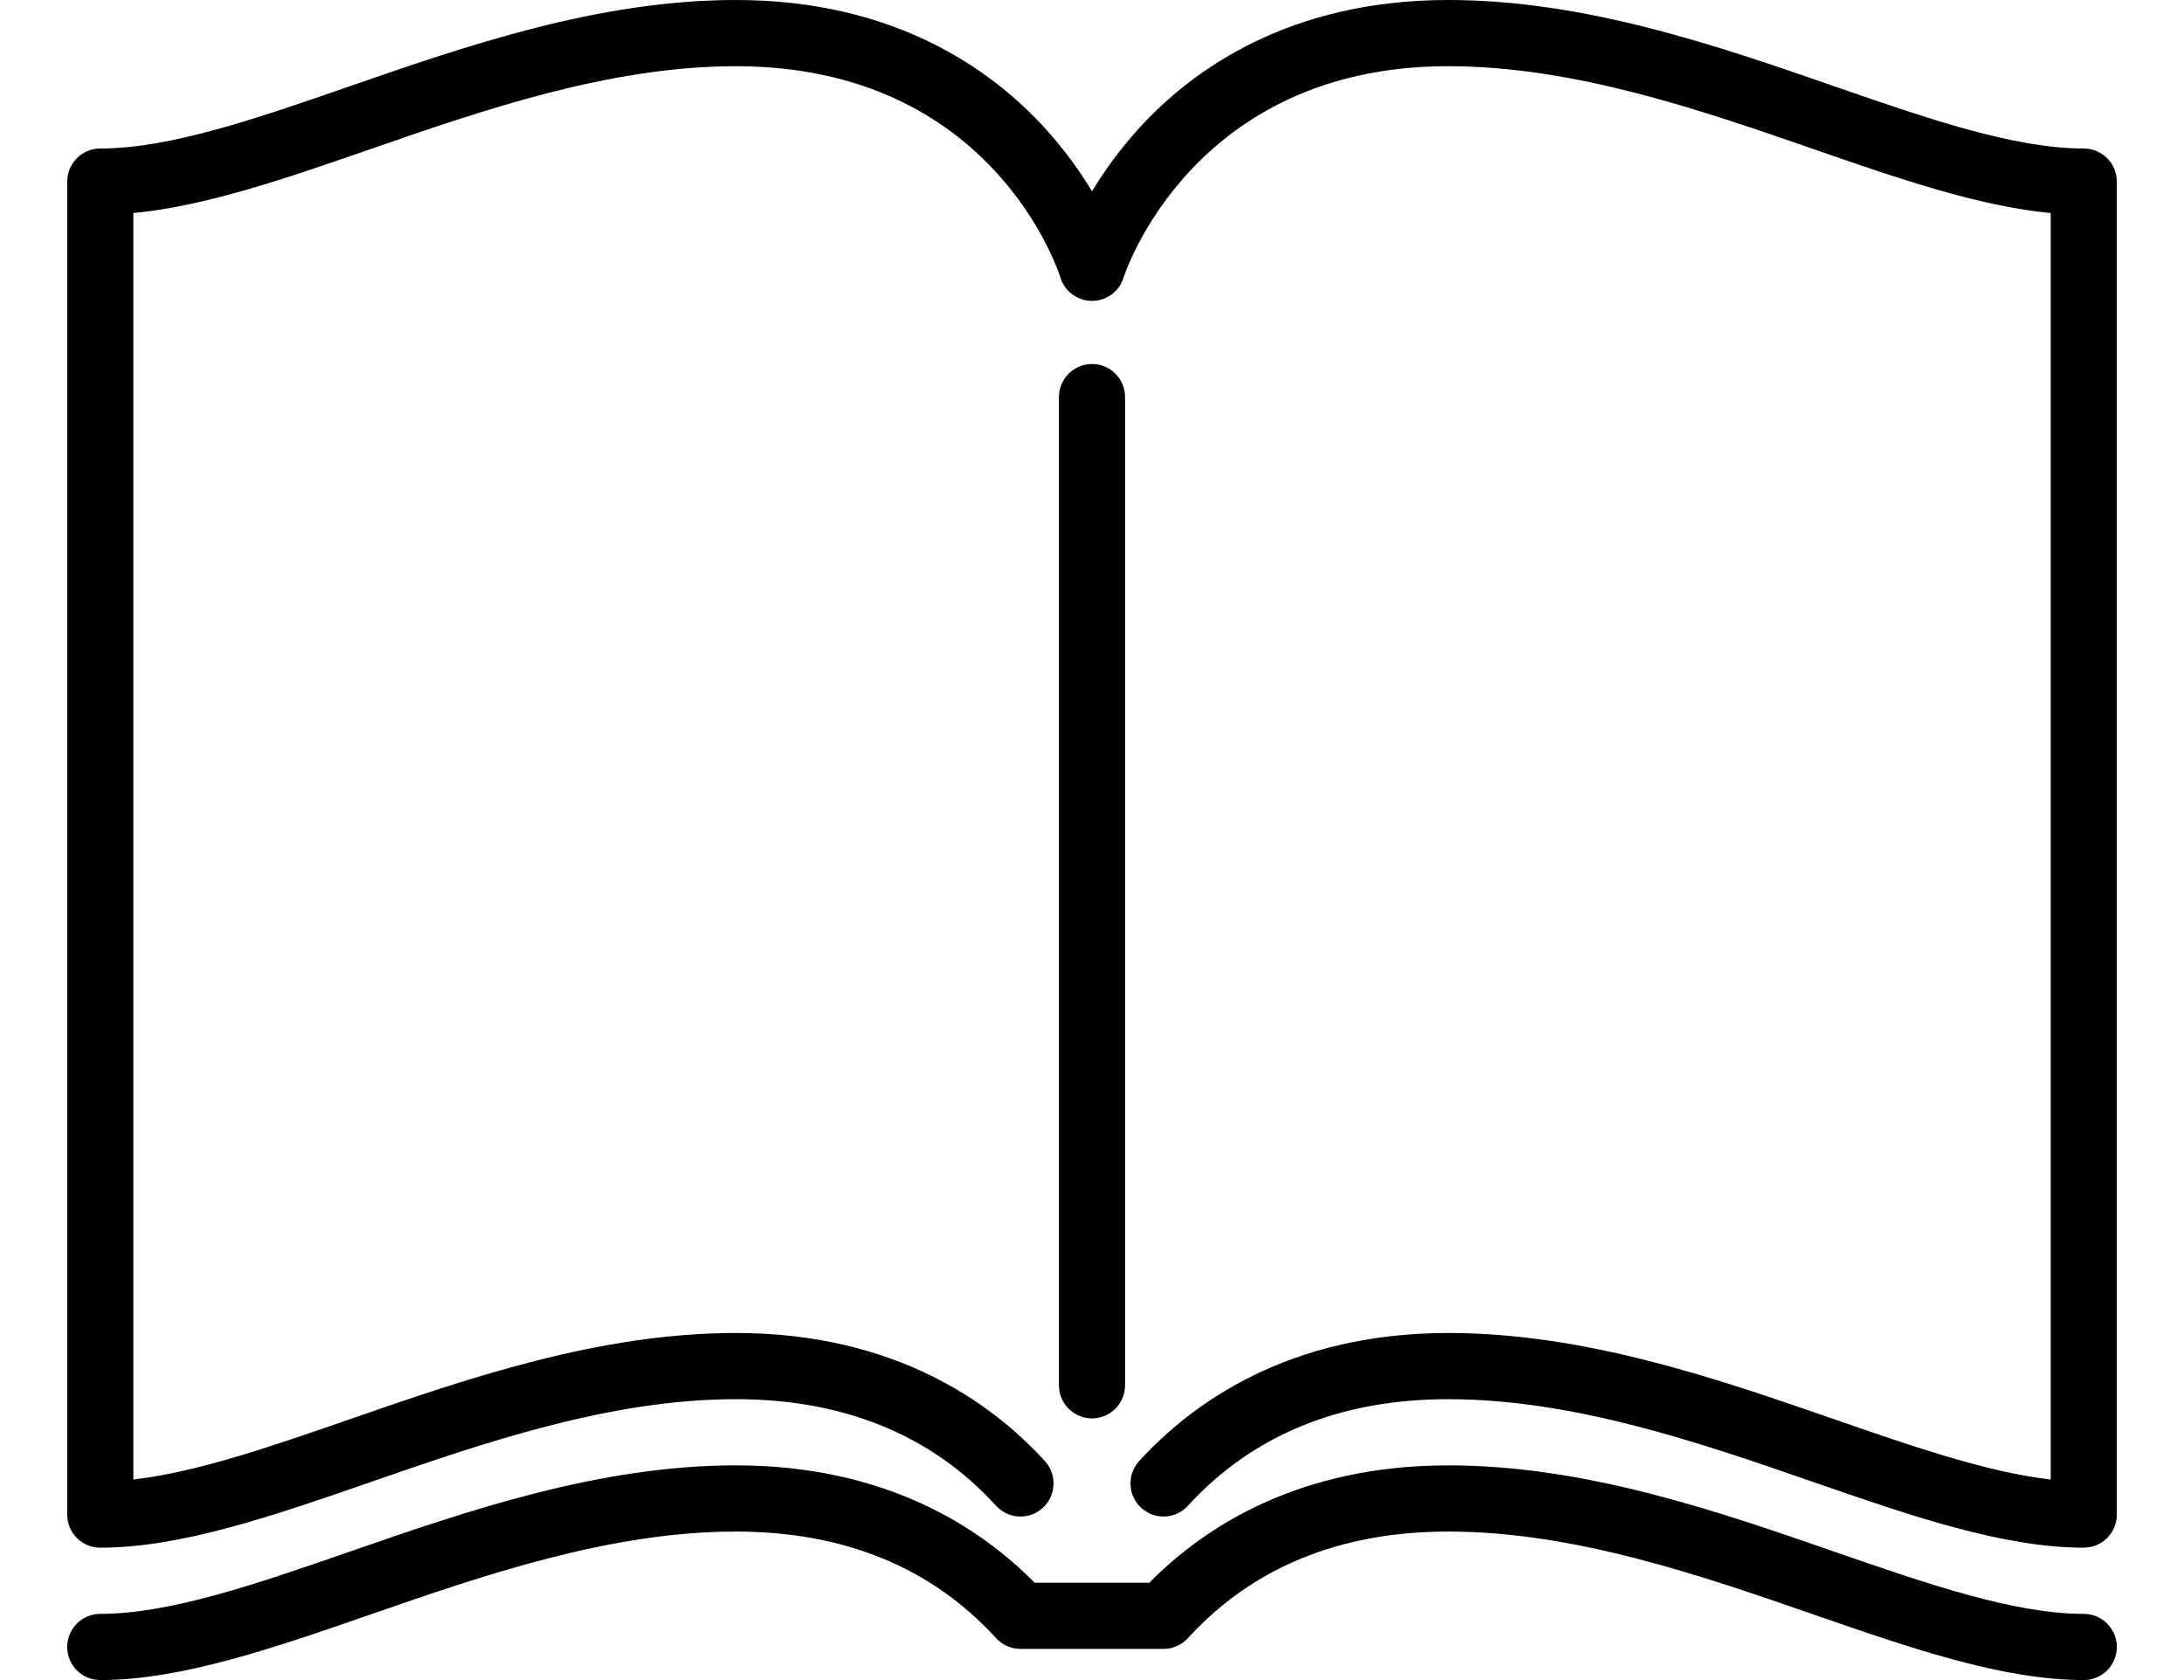
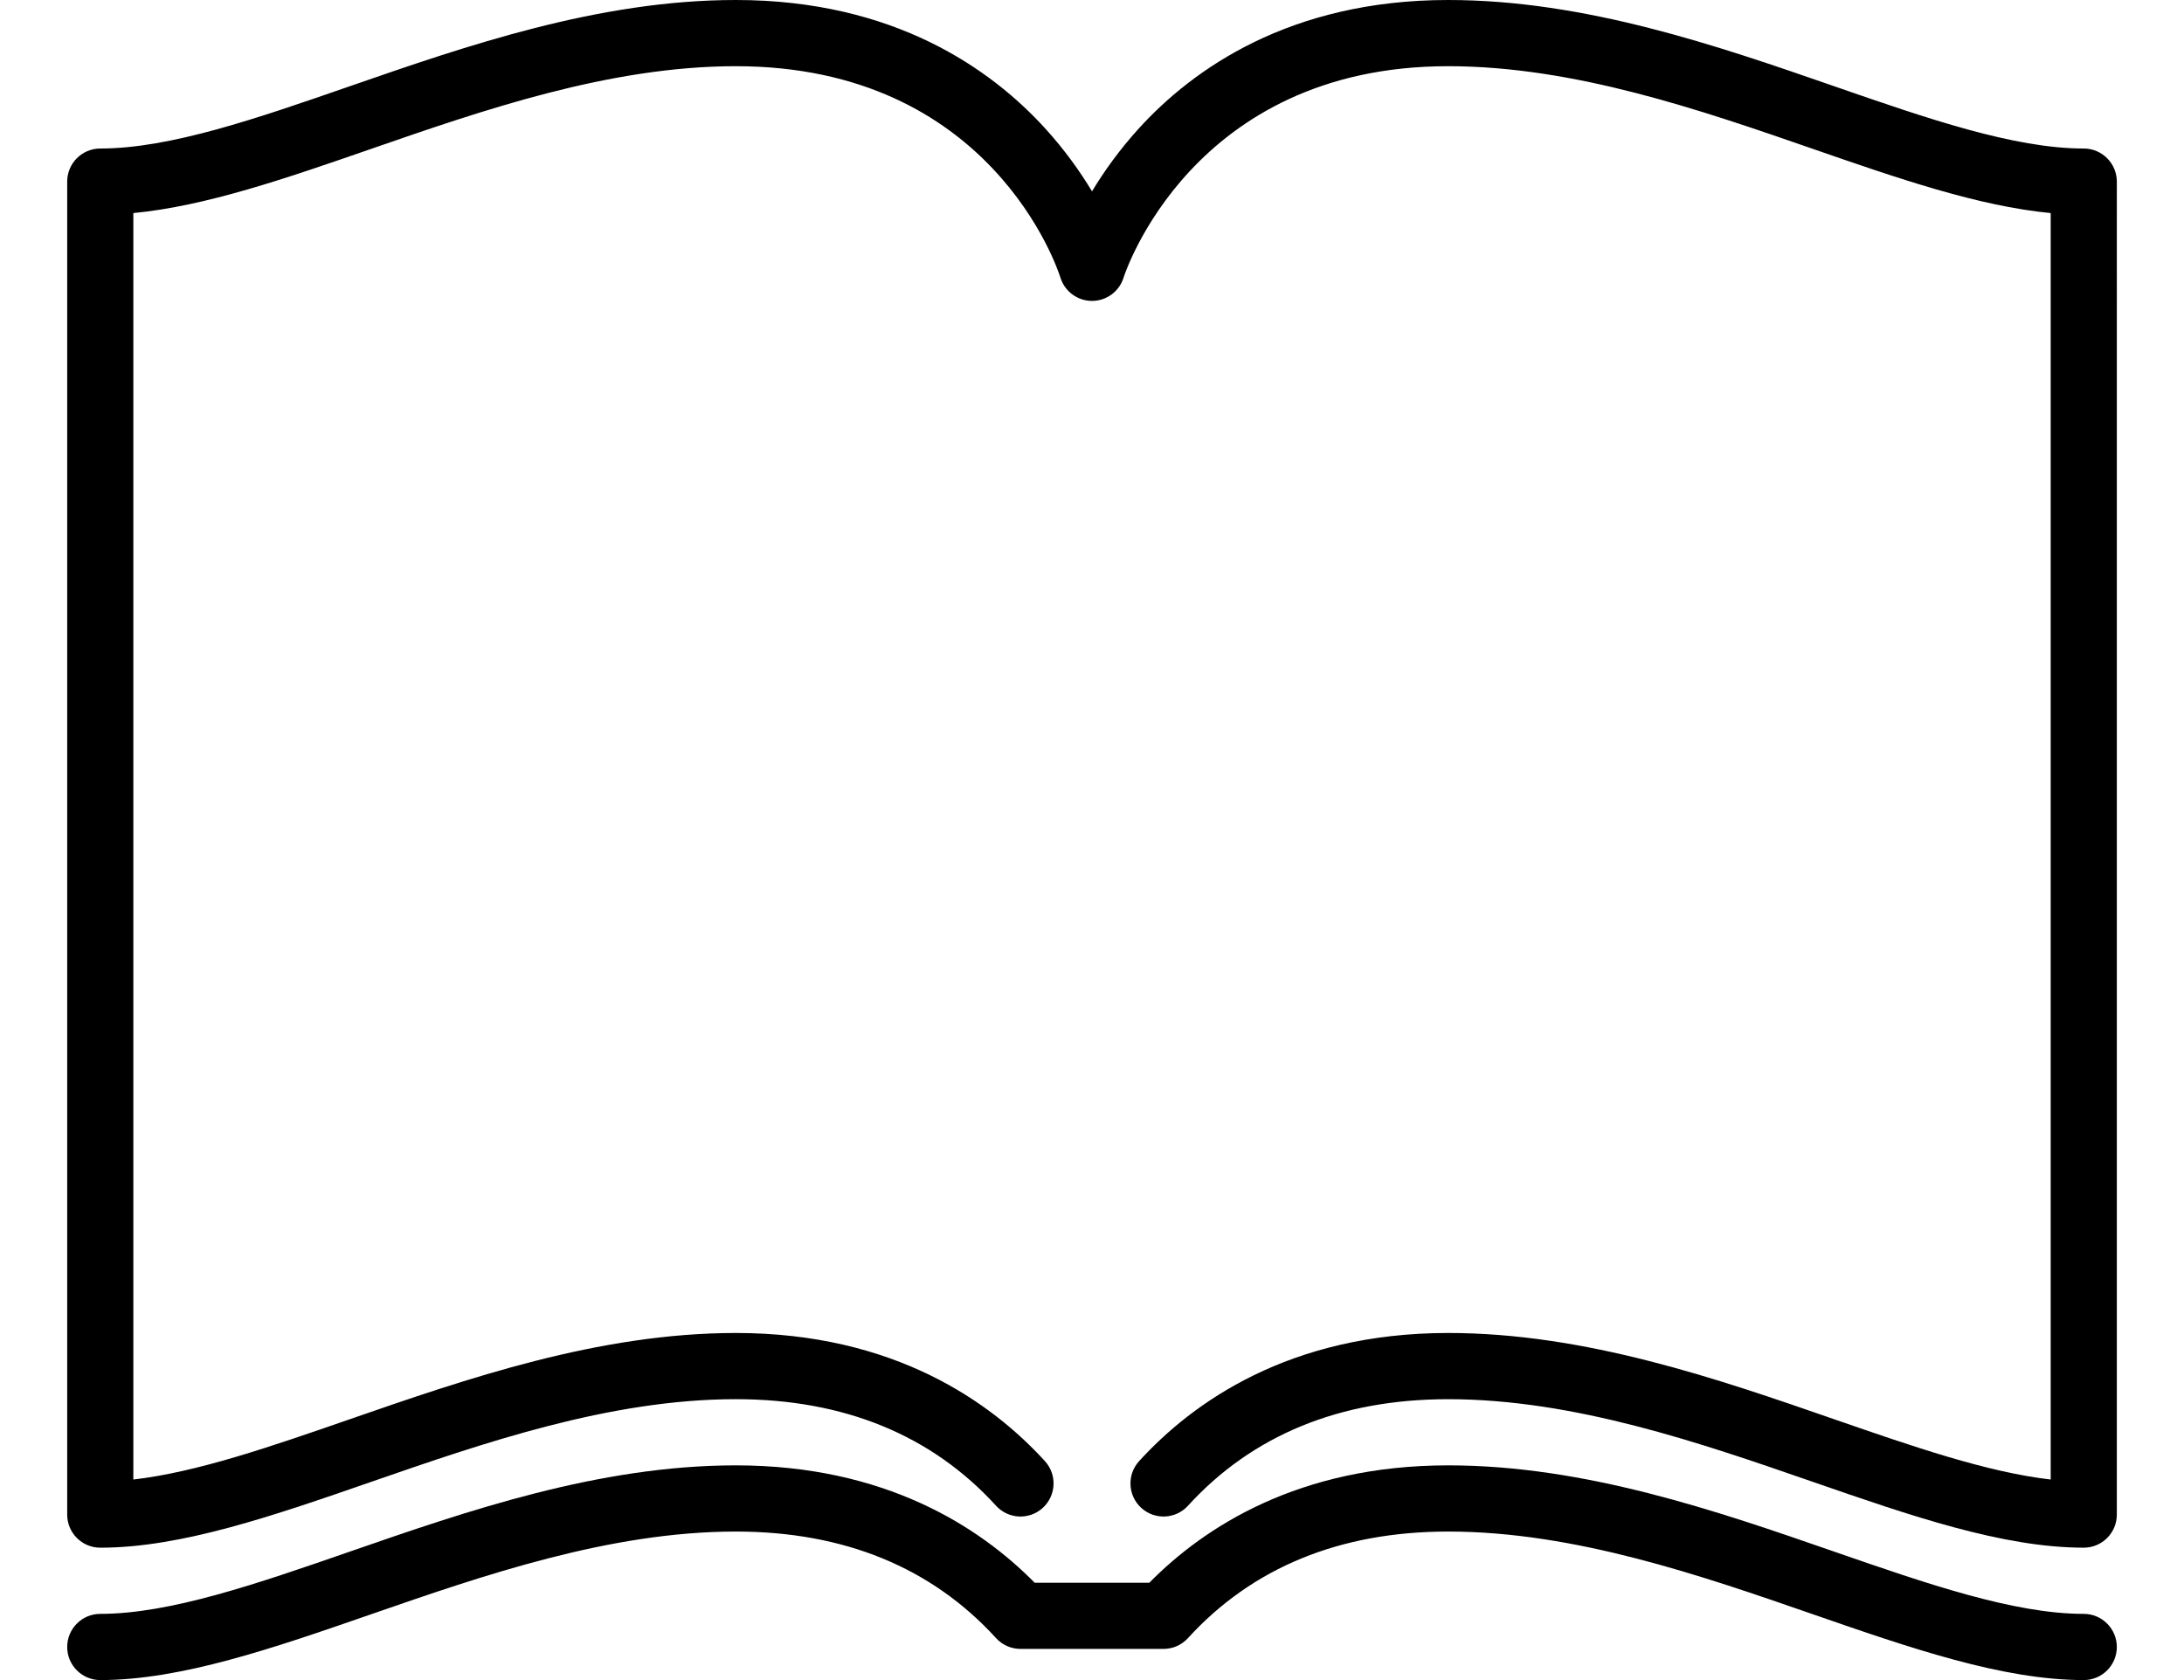
<svg xmlns="http://www.w3.org/2000/svg" version="1.1" id="Layer_1" x="0px" y="0px" viewBox="0 0 130 100" style="enable-background:new 0 0 130 100;" xml:space="preserve">
  <g id="icon">
-     <path d="M66.968,82.455V23.636c0-1.089-0.882-1.97-1.968-1.97c-1.086,0-1.968,0.881-1.968,1.97v58.819   c0,1.087,0.882,1.97,1.968,1.97C66.086,84.425,66.968,83.543,66.968,82.455L66.968,82.455z M66.968,82.455" />
    <path d="M124.032,8.84c-4.16,0-9.344-1.796-14.833-3.7C102.249,2.73,94.371,0,86.201,0c-9.455,0-15.223,4.147-18.396,7.626   c-1.186,1.302-2.106,2.606-2.804,3.763c-0.697-1.157-1.617-2.461-2.804-3.763C59.022,4.147,53.255,0,43.801,0   c-8.171,0-16.049,2.73-23,5.14c-5.488,1.903-10.673,3.7-14.833,3.7C4.882,8.84,4,9.721,4,10.809v79.342   c0,1.089,0.882,1.97,1.968,1.97c4.822,0,10.31-1.902,16.12-3.916c6.658-2.307,14.203-4.924,21.712-4.924   c6.439,0,11.65,2.135,15.49,6.344c0.733,0.803,1.978,0.859,2.78,0.126c0.803-0.734,0.86-1.98,0.127-2.783   c-3.174-3.479-8.942-7.627-18.396-7.627c-8.171,0-16.048,2.732-22.999,5.14c-4.653,1.613-9.088,3.151-12.865,3.582V12.682   c4.326-0.413,9.119-2.075,14.152-3.819C28.745,6.556,36.291,3.94,43.799,3.94c15.186,0,19.16,12.071,19.32,12.579   c0.254,0.826,1.016,1.391,1.881,1.391c0.865,0,1.627-0.564,1.881-1.391c0.039-0.126,4.037-12.579,19.32-12.579   c7.508,0,15.054,2.616,21.712,4.923c5.033,1.745,9.826,3.406,14.152,3.819v75.381c-3.777-0.431-8.212-1.968-12.865-3.58   c-6.951-2.41-14.828-5.142-22.999-5.142c-9.456,0-15.223,4.147-18.396,7.627c-0.733,0.804-0.677,2.049,0.126,2.783   c0.803,0.733,2.048,0.677,2.78-0.126c3.841-4.209,9.052-6.343,15.491-6.343c7.508,0,15.054,2.615,21.712,4.923   c5.809,2.013,11.298,3.915,16.12,3.915c1.086,0,1.968-0.881,1.968-1.97V10.809C126,9.721,125.118,8.84,124.032,8.84L124.032,8.84z    M124.032,8.84" />
    <path d="M124.032,96.06c-4.16,0-9.344-1.796-14.833-3.698c-6.951-2.41-14.828-5.142-22.999-5.142   c-8.879,0-14.507,3.659-17.788,6.986h-6.825c-3.281-3.327-8.909-6.986-17.788-6.986c-8.171,0-16.048,2.732-22.999,5.142   c-5.488,1.902-10.673,3.698-14.833,3.698C4.882,96.06,4,96.943,4,98.03C4,99.119,4.882,100,5.968,100   c4.822,0,10.31-1.902,16.12-3.916c6.658-2.307,14.203-4.924,21.712-4.924c6.439,0,11.65,2.135,15.49,6.344   c0.373,0.408,0.901,0.641,1.454,0.641h8.514c0.554,0,1.08-0.233,1.453-0.641c3.841-4.209,9.051-6.344,15.49-6.344   c7.51,0,15.055,2.616,21.713,4.924c5.809,2.014,11.298,3.916,16.12,3.916c1.086,0,1.968-0.881,1.968-1.97   C126,96.943,125.118,96.06,124.032,96.06L124.032,96.06z M124.032,96.06" />
  </g>
</svg>